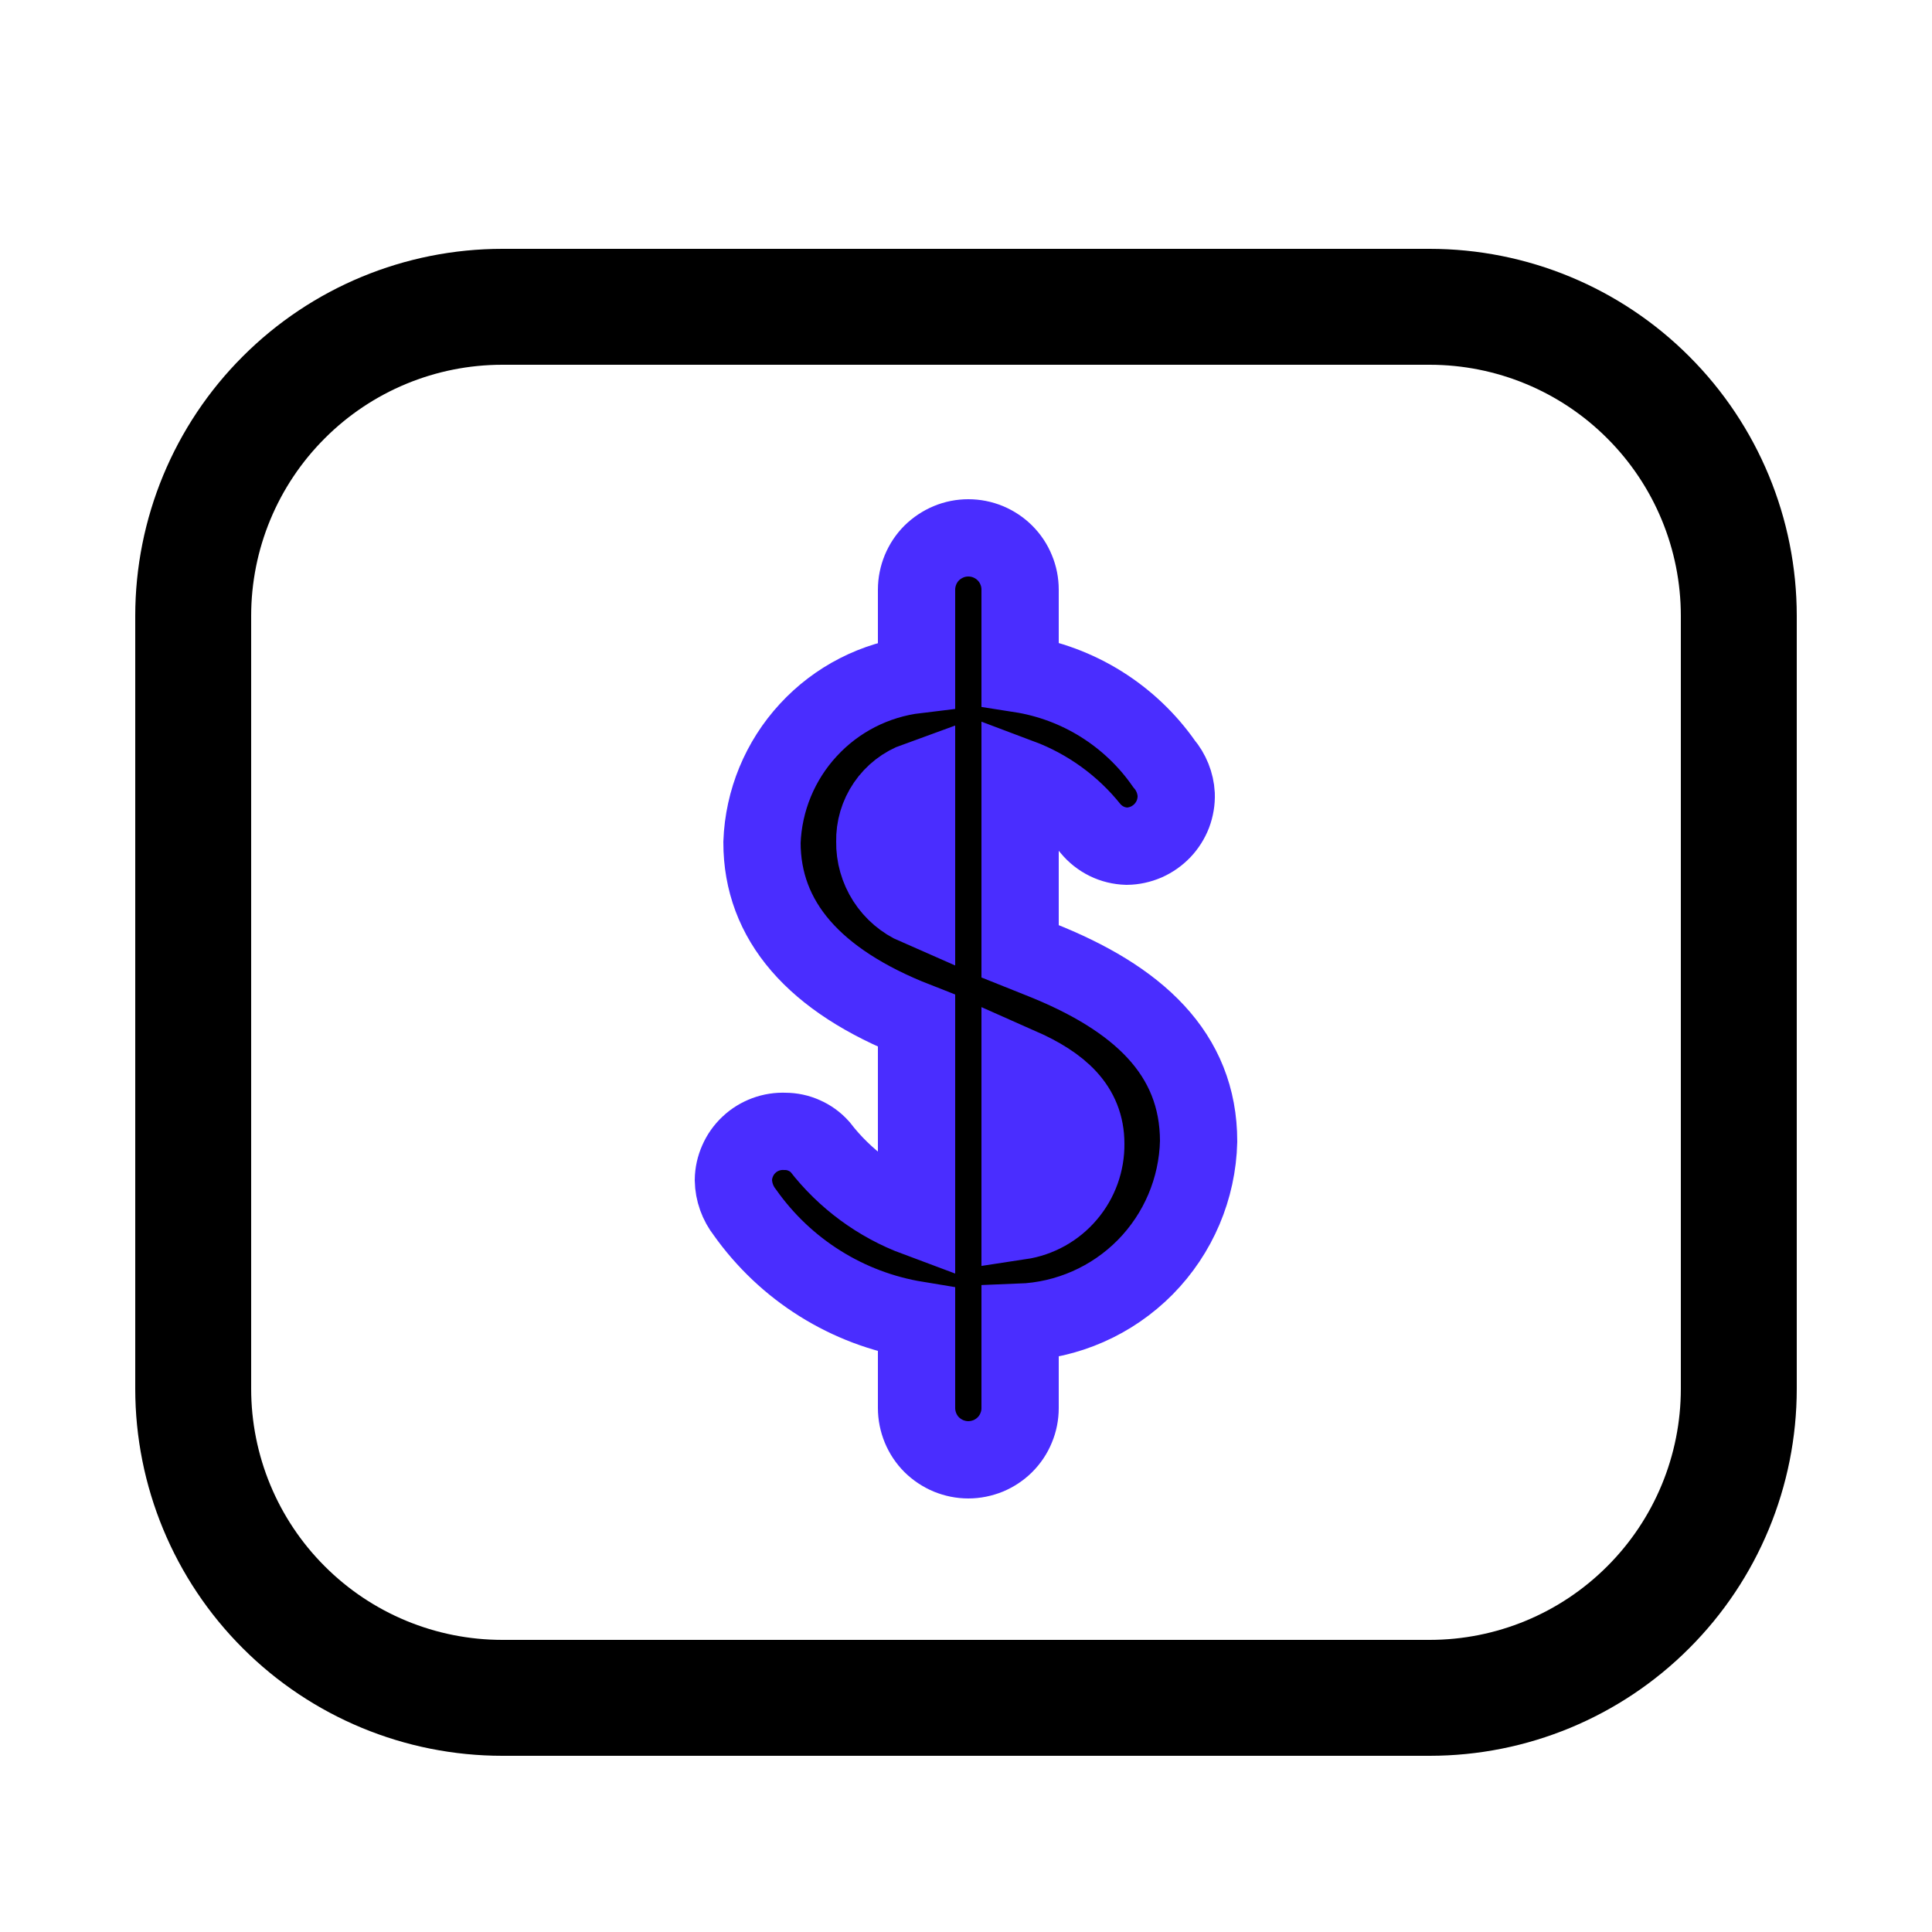
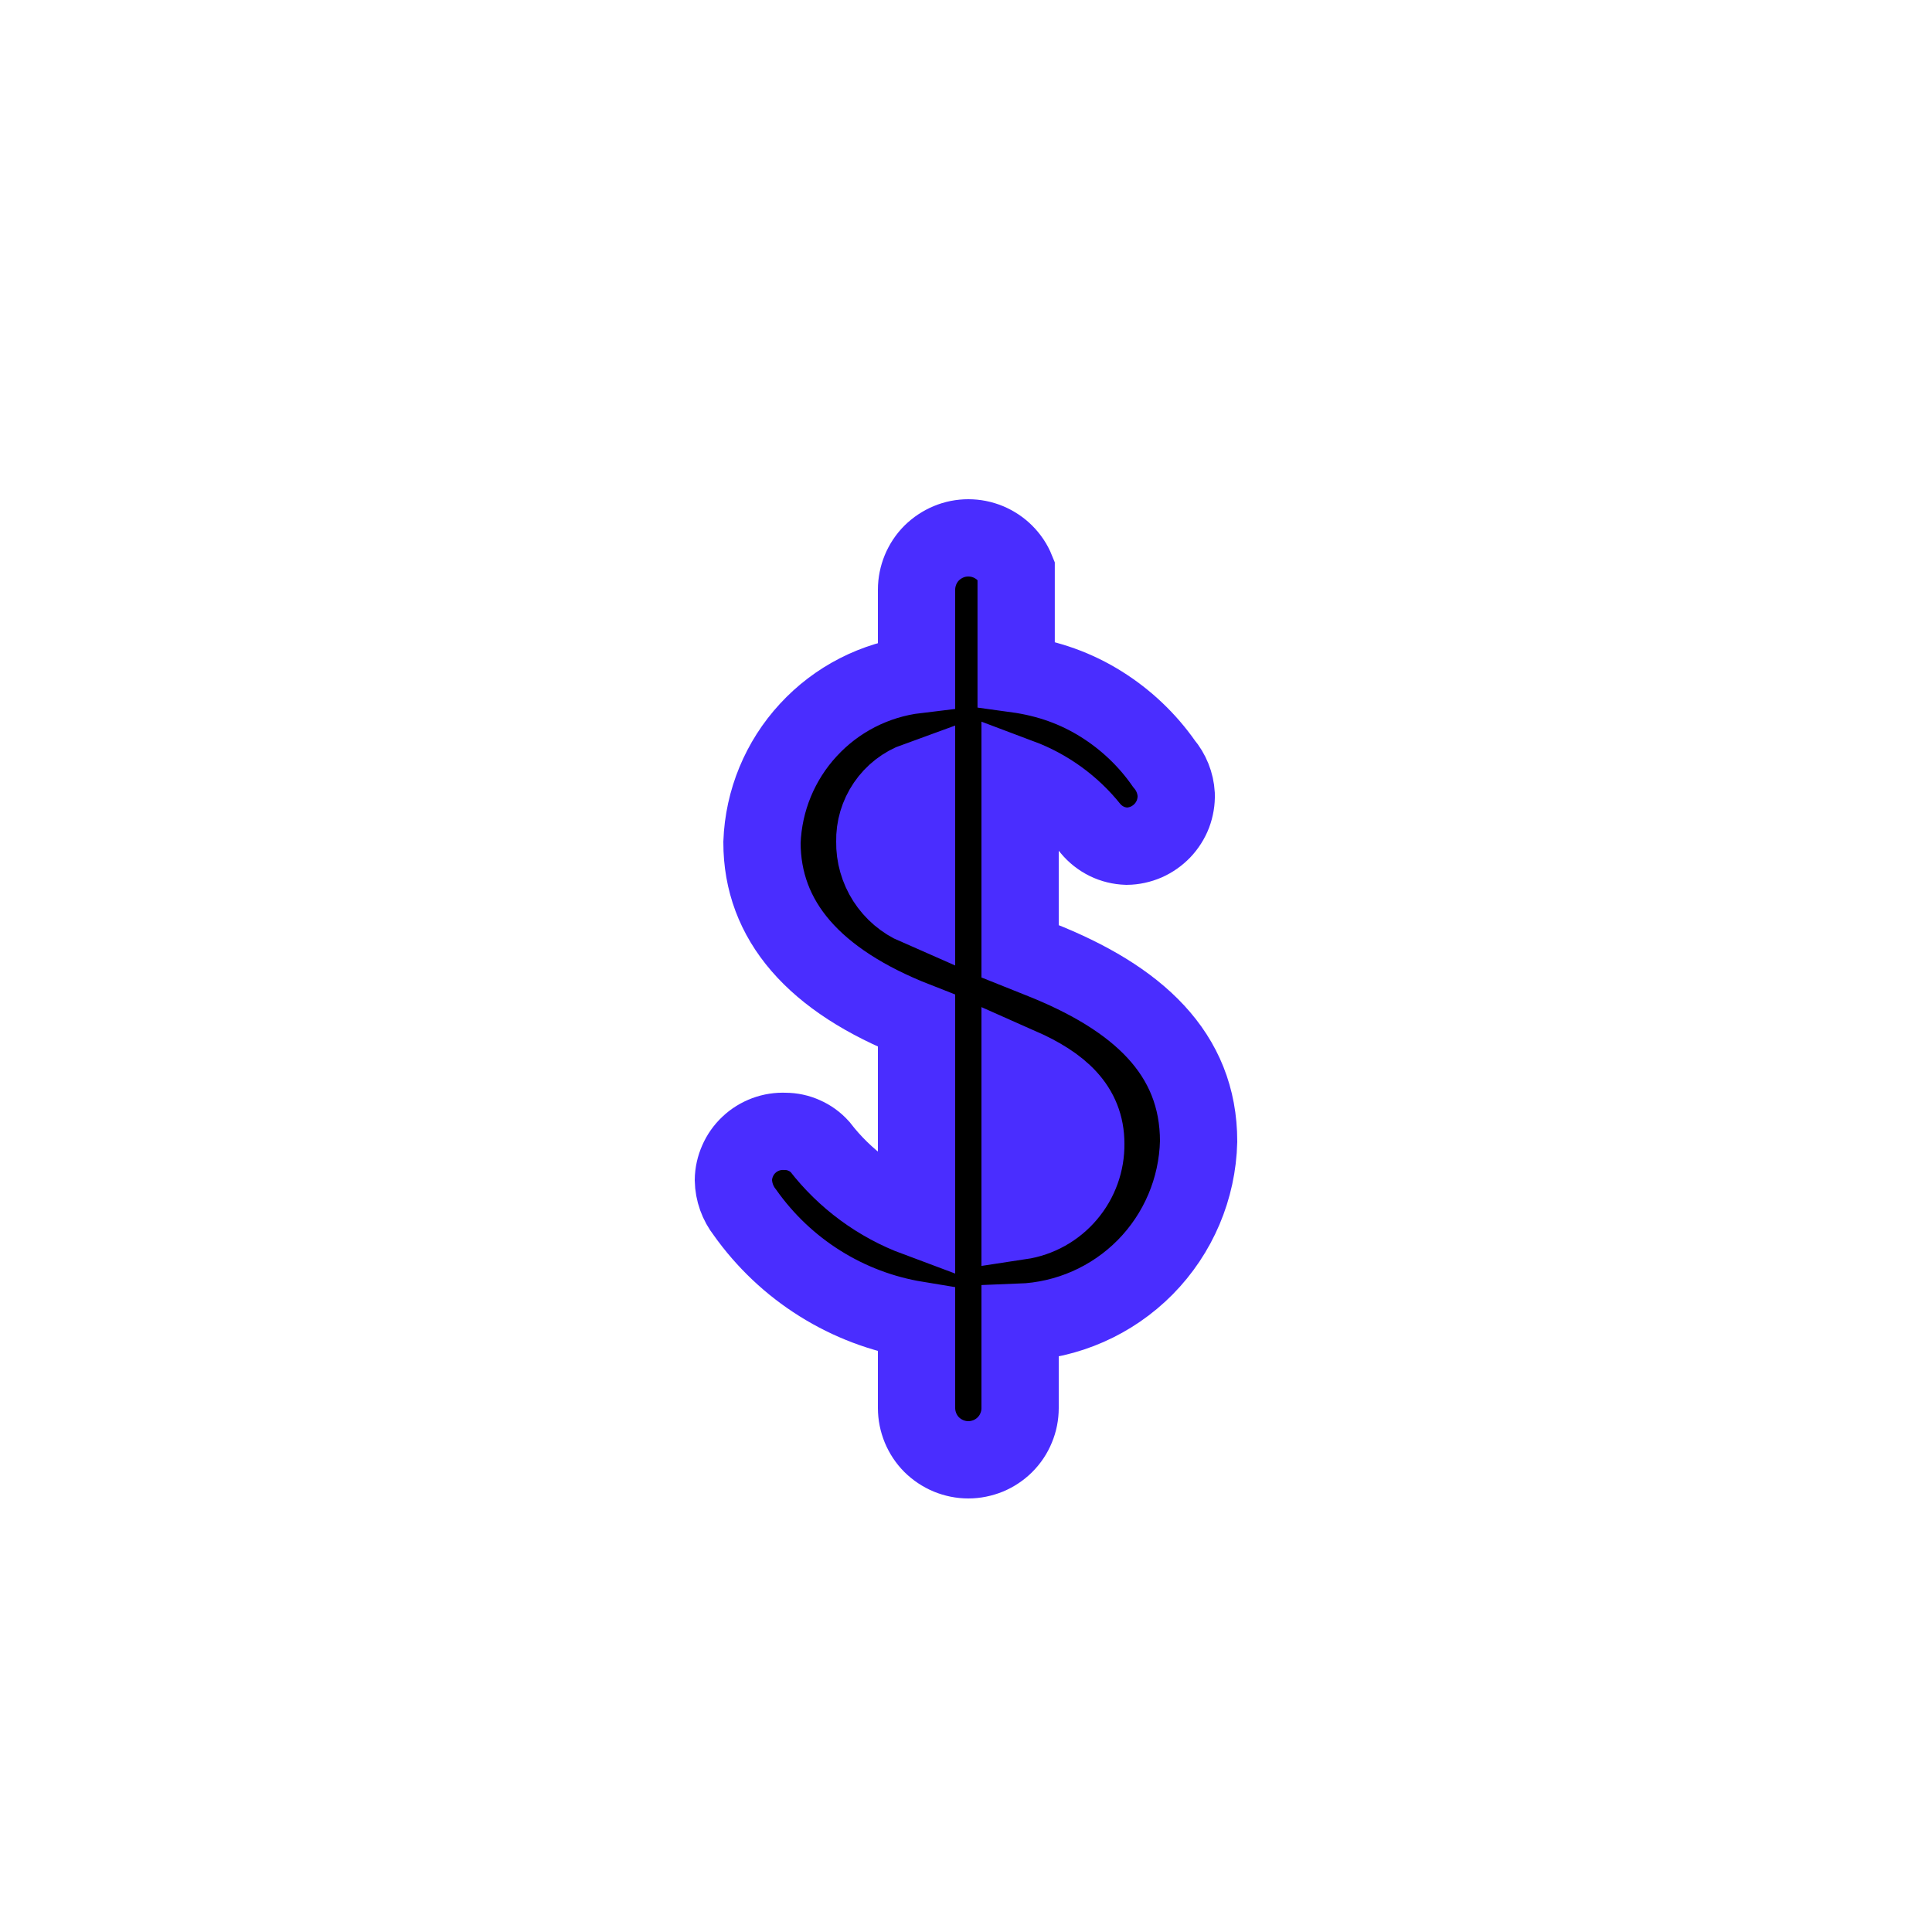
<svg xmlns="http://www.w3.org/2000/svg" width="800px" height="800px" viewBox="-0.5 0 25 25" fill="none" stroke="#4a2dff">
  <g id="SVGRepo_bgCarrier" stroke-width="0" />
  <g id="SVGRepo_tracerCarrier" stroke-linecap="round" stroke-linejoin="round" />
  <g id="SVGRepo_iconCarrier">
-     <path d="M12.7 17.11V18.22C12.7 18.308 12.683 18.395 12.649 18.476C12.616 18.558 12.566 18.632 12.504 18.694C12.442 18.756 12.368 18.805 12.287 18.839C12.205 18.872 12.118 18.89 12.03 18.89C11.942 18.89 11.855 18.872 11.774 18.839C11.693 18.805 11.619 18.756 11.556 18.694C11.494 18.632 11.445 18.558 11.411 18.476C11.378 18.395 11.36 18.308 11.36 18.22V17.08C10.916 17.007 10.492 16.847 10.111 16.608C9.729 16.369 9.4 16.057 9.14 15.69C9.046 15.57 8.993 15.423 8.99 15.27C8.991 15.184 9.01 15.1 9.045 15.021C9.079 14.943 9.129 14.872 9.192 14.813C9.254 14.754 9.328 14.709 9.408 14.679C9.489 14.649 9.575 14.636 9.66 14.64C9.745 14.64 9.829 14.658 9.906 14.693C9.984 14.727 10.053 14.777 10.11 14.84C10.433 15.258 10.866 15.576 11.36 15.76V13.21C10.03 12.69 9.36 11.91 9.36 10.9C9.38 10.359 9.593 9.843 9.96 9.446C10.326 9.048 10.823 8.794 11.36 8.73V7.63C11.36 7.542 11.378 7.455 11.411 7.374C11.445 7.292 11.494 7.218 11.556 7.156C11.619 7.094 11.693 7.045 11.774 7.011C11.855 6.977 11.942 6.96 12.03 6.96C12.118 6.96 12.205 6.977 12.287 7.011C12.368 7.045 12.442 7.094 12.504 7.156C12.566 7.218 12.616 7.292 12.649 7.374C12.683 7.455 12.7 7.542 12.7 7.63V8.72C13.072 8.778 13.429 8.911 13.748 9.11C14.068 9.31 14.344 9.571 14.56 9.88C14.655 9.992 14.712 10.133 14.72 10.28C14.723 10.366 14.708 10.452 14.678 10.533C14.647 10.613 14.6 10.687 14.541 10.749C14.481 10.811 14.41 10.861 14.331 10.896C14.252 10.93 14.166 10.949 14.08 10.95C13.99 10.947 13.901 10.926 13.82 10.886C13.739 10.846 13.668 10.79 13.61 10.72C13.372 10.422 13.057 10.194 12.7 10.06V12.31L12.95 12.41C14.22 12.91 15.01 13.63 15.01 14.77C14.995 15.381 14.748 15.963 14.319 16.398C13.89 16.832 13.311 17.087 12.7 17.11ZM11.36 11.73V10.1C11.199 10.158 11.06 10.266 10.963 10.408C10.866 10.55 10.816 10.718 10.82 10.89C10.817 11.068 10.867 11.242 10.963 11.392C11.059 11.541 11.197 11.659 11.36 11.73ZM13.55 14.8C13.55 14.32 13.22 14.03 12.7 13.8V15.8C12.939 15.764 13.156 15.643 13.312 15.459C13.469 15.275 13.553 15.041 13.55 14.8Z" fill="#00000" />
-     <path d="M18 3.97H6C4.939 3.97 3.922 4.391 3.172 5.142C2.421 5.892 2 6.909 2 7.97V17.97C2 19.031 2.421 20.048 3.172 20.798C3.922 21.549 4.939 21.97 6 21.97H18C19.061 21.97 20.078 21.549 20.828 20.798C21.579 20.048 22 19.031 22 17.97V7.97C22 6.909 21.579 5.892 20.828 5.142C20.078 4.391 19.061 3.97 18 3.97Z" stroke="#00000" stroke-width="1.5" stroke-linecap="round" stroke-linejoin="round" />
+     <path d="M12.7 17.11V18.22C12.7 18.308 12.683 18.395 12.649 18.476C12.616 18.558 12.566 18.632 12.504 18.694C12.442 18.756 12.368 18.805 12.287 18.839C12.205 18.872 12.118 18.89 12.03 18.89C11.942 18.89 11.855 18.872 11.774 18.839C11.693 18.805 11.619 18.756 11.556 18.694C11.494 18.632 11.445 18.558 11.411 18.476C11.378 18.395 11.36 18.308 11.36 18.22V17.08C10.916 17.007 10.492 16.847 10.111 16.608C9.729 16.369 9.4 16.057 9.14 15.69C9.046 15.57 8.993 15.423 8.99 15.27C8.991 15.184 9.01 15.1 9.045 15.021C9.079 14.943 9.129 14.872 9.192 14.813C9.254 14.754 9.328 14.709 9.408 14.679C9.489 14.649 9.575 14.636 9.66 14.64C9.745 14.64 9.829 14.658 9.906 14.693C9.984 14.727 10.053 14.777 10.11 14.84C10.433 15.258 10.866 15.576 11.36 15.76V13.21C10.03 12.69 9.36 11.91 9.36 10.9C9.38 10.359 9.593 9.843 9.96 9.446C10.326 9.048 10.823 8.794 11.36 8.73V7.63C11.36 7.542 11.378 7.455 11.411 7.374C11.445 7.292 11.494 7.218 11.556 7.156C11.619 7.094 11.693 7.045 11.774 7.011C11.855 6.977 11.942 6.96 12.03 6.96C12.118 6.96 12.205 6.977 12.287 7.011C12.368 7.045 12.442 7.094 12.504 7.156C12.566 7.218 12.616 7.292 12.649 7.374V8.72C13.072 8.778 13.429 8.911 13.748 9.11C14.068 9.31 14.344 9.571 14.56 9.88C14.655 9.992 14.712 10.133 14.72 10.28C14.723 10.366 14.708 10.452 14.678 10.533C14.647 10.613 14.6 10.687 14.541 10.749C14.481 10.811 14.41 10.861 14.331 10.896C14.252 10.93 14.166 10.949 14.08 10.95C13.99 10.947 13.901 10.926 13.82 10.886C13.739 10.846 13.668 10.79 13.61 10.72C13.372 10.422 13.057 10.194 12.7 10.06V12.31L12.95 12.41C14.22 12.91 15.01 13.63 15.01 14.77C14.995 15.381 14.748 15.963 14.319 16.398C13.89 16.832 13.311 17.087 12.7 17.11ZM11.36 11.73V10.1C11.199 10.158 11.06 10.266 10.963 10.408C10.866 10.55 10.816 10.718 10.82 10.89C10.817 11.068 10.867 11.242 10.963 11.392C11.059 11.541 11.197 11.659 11.36 11.73ZM13.55 14.8C13.55 14.32 13.22 14.03 12.7 13.8V15.8C12.939 15.764 13.156 15.643 13.312 15.459C13.469 15.275 13.553 15.041 13.55 14.8Z" fill="#00000" />
  </g>
</svg>